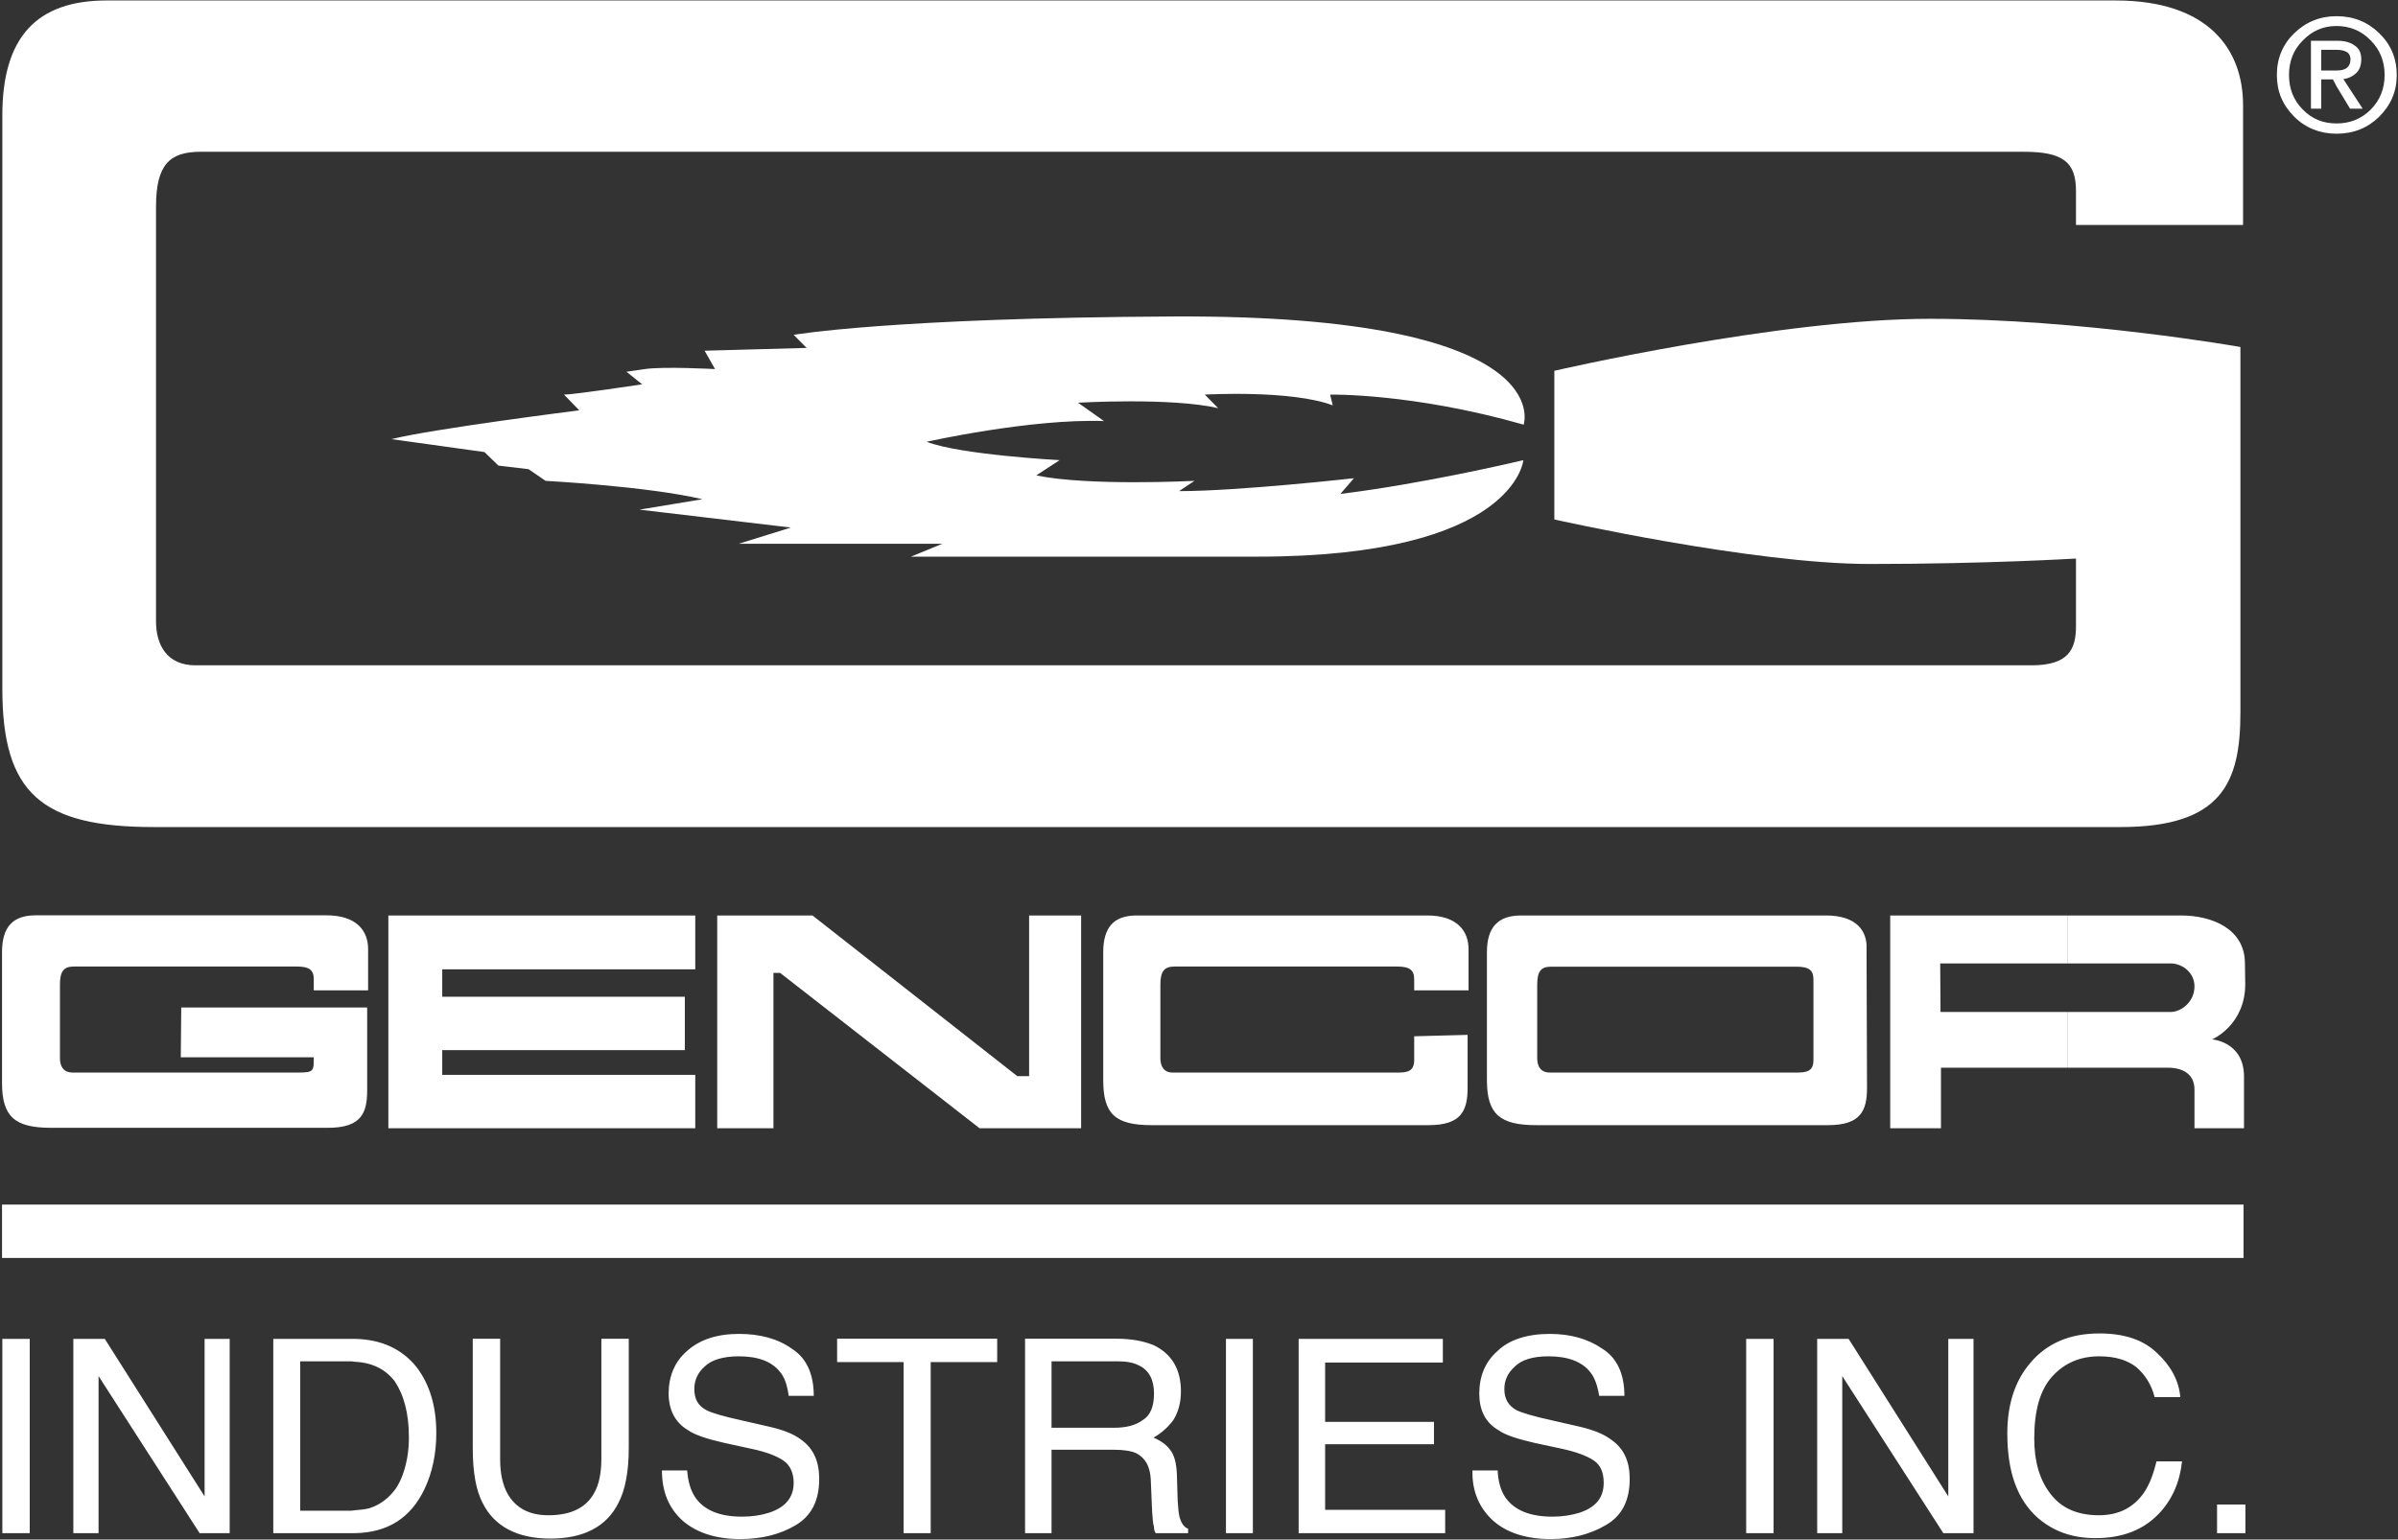
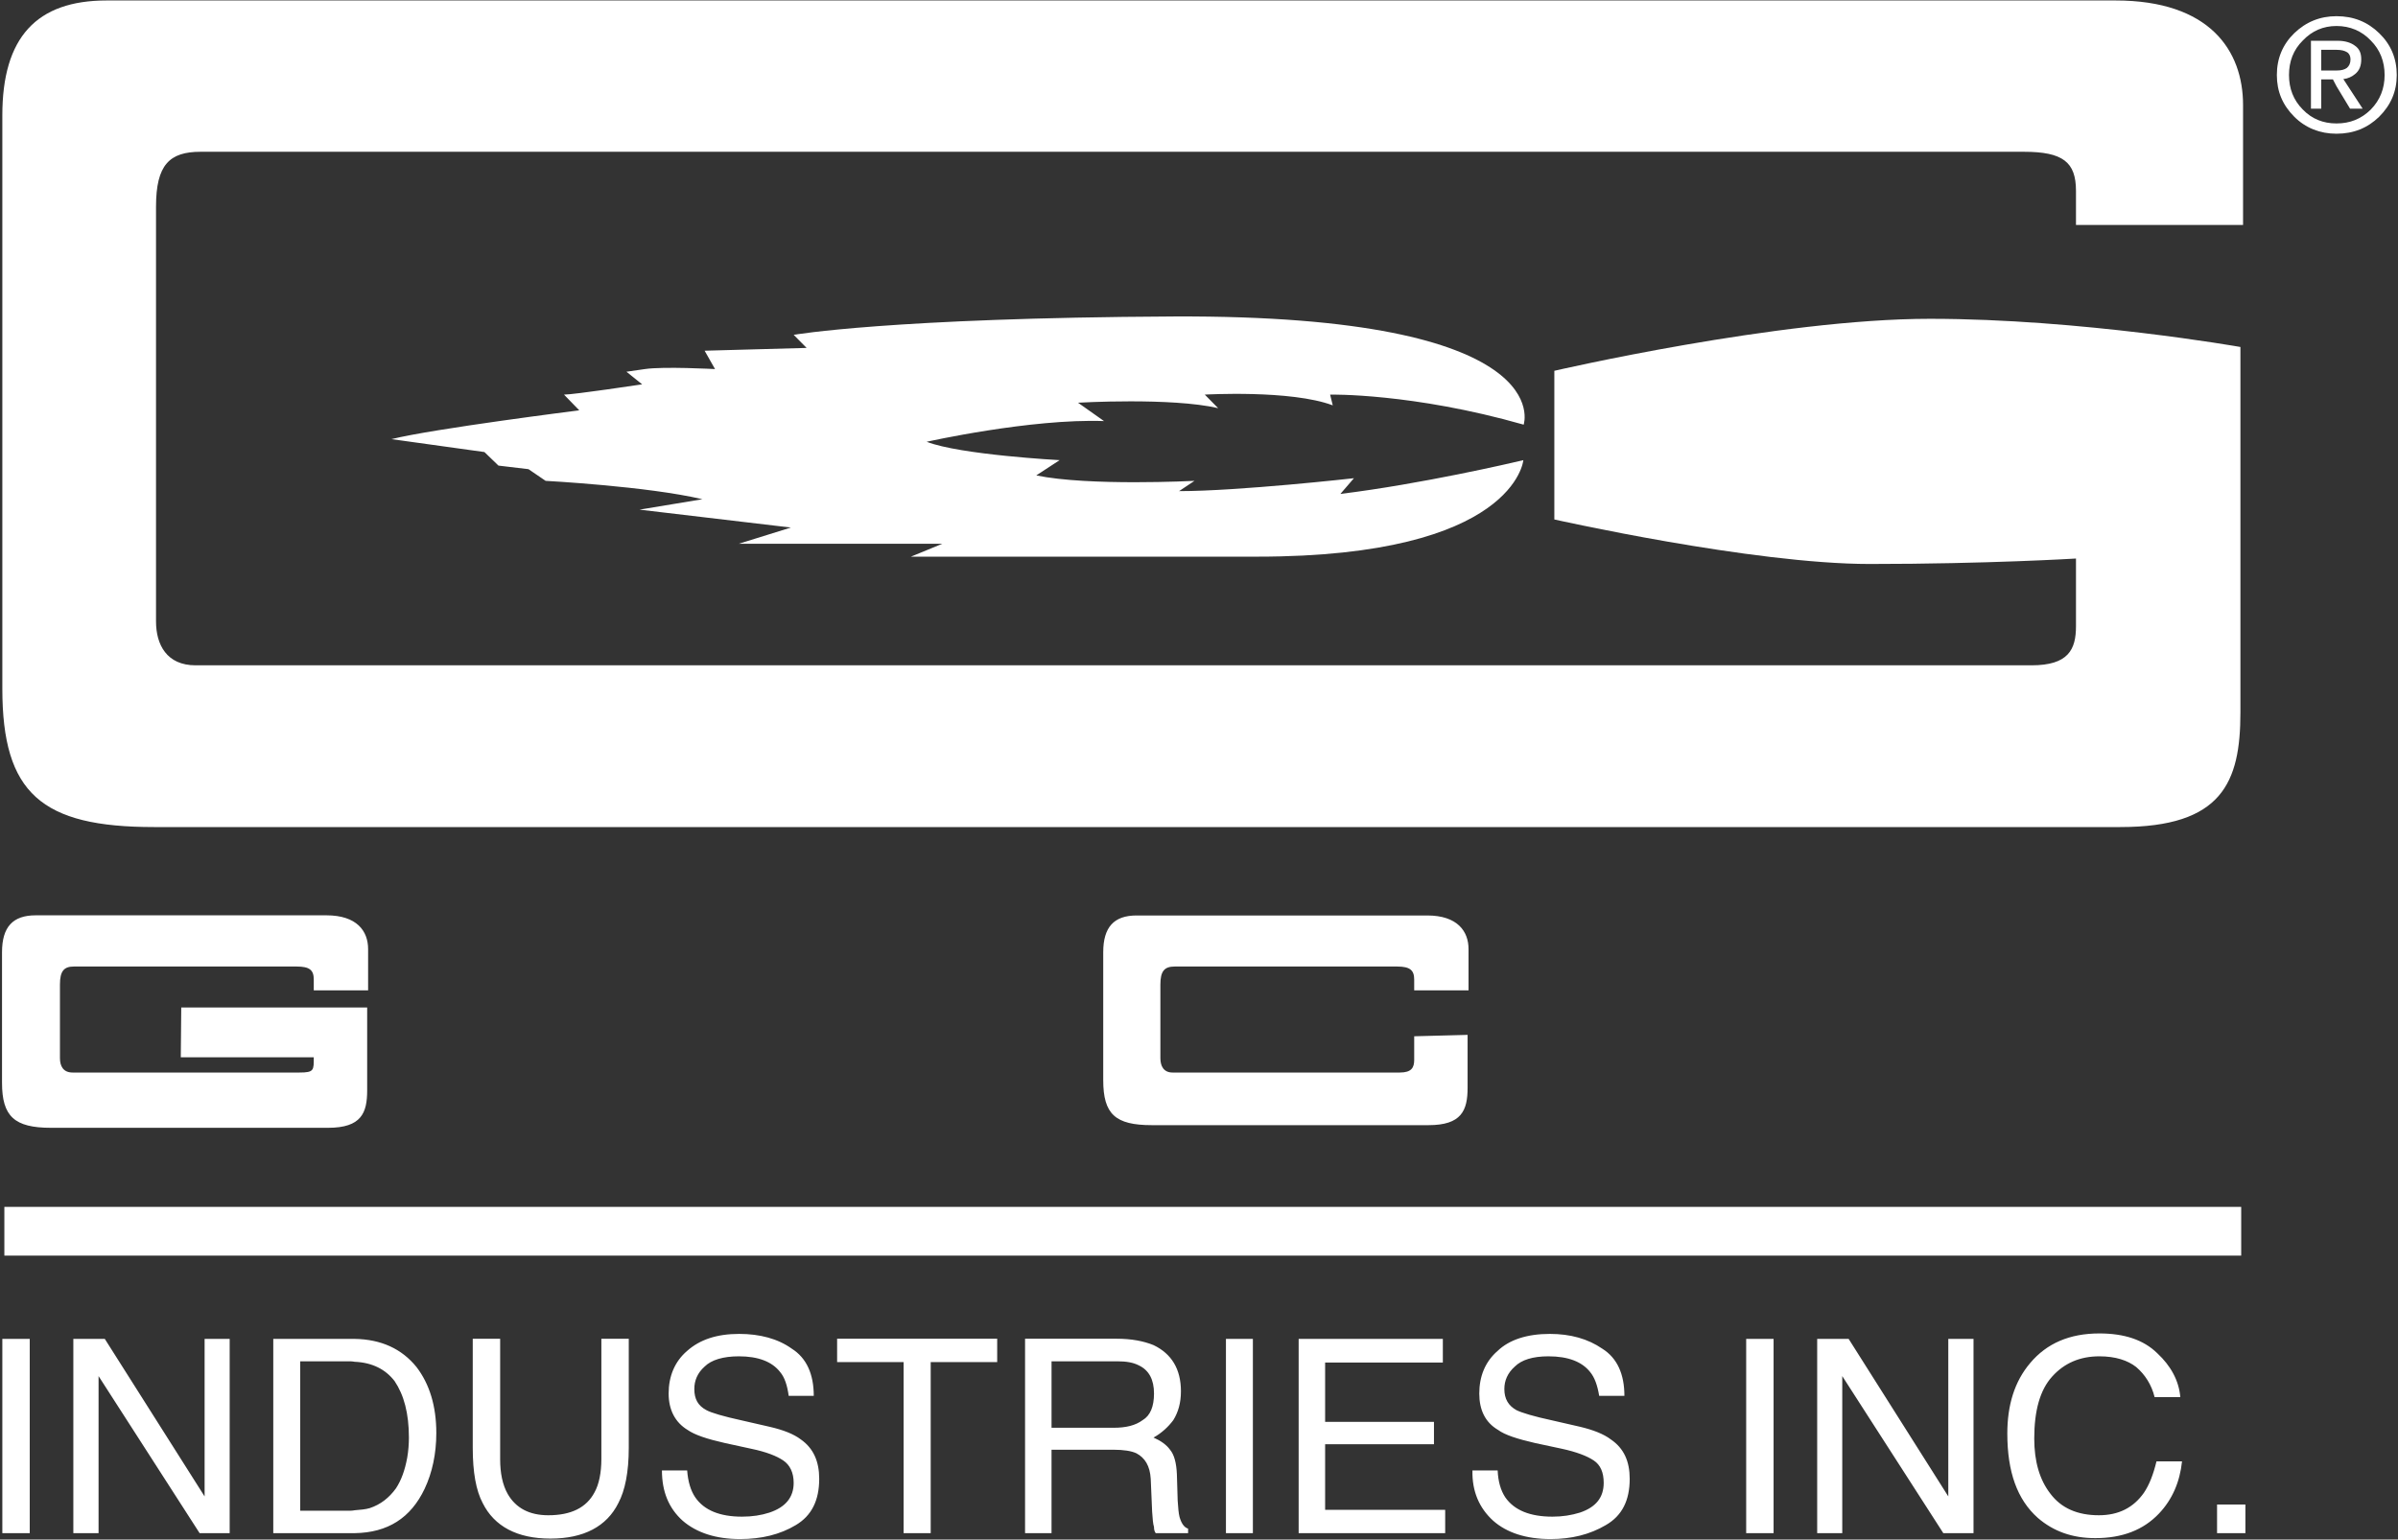
<svg xmlns="http://www.w3.org/2000/svg" version="1.2" viewBox="0 0 1540 989" width="1540" height="989">
  <rect x="0" y="0" width="1540" height="989" fill="#333333" stroke="none" />
  <defs>
    <clipPath clipPathUnits="userSpaceOnUse" id="cp1">
      <path d="m-4691-11148h10794v13963h-10794z" />
    </clipPath>
    <clipPath clipPathUnits="userSpaceOnUse" id="cp2">
-       <path d="m1539.22 0.28v988.4h-1537.98v-988.4z" />
-     </clipPath>
+       </clipPath>
  </defs>
  <style>.a{fill:#fff}.b{fill:#fff;stroke:#fff}.c{fill:#fff;stroke:#fff;stroke-width:4}</style>
  <g clip-path="url(#cp1)">
    <path class="a" d="m1333.2 144.5v-21.9c0-18.5-8.4-25.1-33.5-25.1h-1170.9c-19.9 0-28.6 8.3-28.6 35.2v266.5c0 15 6.9 28.2 25.4 28.2h1179c23.7 0 28.6-10.1 28.6-25.1v-43.5c0 0-57.2 3.5-132.5 3.5-75.3 0-202.5-28.6-202.5-28.6v-95.5c0 0 144-33.4 241.2-33.4 97 0 199.4 18.1 199.4 18.1v234.8c0 45-11.8 73.6-77.1 73.6h-1262.9c-72.2 0-97.3-21.7-97.3-88.9v-368.3c0-50.2 22-73.8 67-73.8h1290.1c60.3 0 81.9 32 81.9 67.2v77z" />
    <path class="b" d="m1438.8 775.8v30.3h-1435.5v-30.3z" />
    <g clip-path="url(#cp2)">
-       <path fill-rule="evenodd" class="c" d="m1438.8 775.8v30.3h-1435.5v-30.3z" />
+       <path fill-rule="evenodd" class="c" d="m1438.8 775.8v30.3h-1435.5v-30.3" />
    </g>
    <path fill-rule="evenodd" class="a" d="m1.5 860.1v124.8h17.6v-124.8zm61.8 124.8v-100.9l64.9 100.9h19.3v-124.8h-16.1v101.2l-64.1-101.2h-20.2v124.8zm164.4 0c21.4-0.3 36.1-9.8 45-28.5 4.9-10.4 7.5-22.5 7.5-35.8 0-17.3-4.3-31.4-12.7-42.4q-14.3-17.7-39.8-18.1h-52.2v124.8zm-4.6-110.4c1.7 0 3.2 0 4.6 0.3 11.5 0.5 19.9 4.9 25.7 12.4 6 8.9 9.2 20.7 9.2 36.3 0 4-0.3 8.4-1.1 13-1.5 8.1-3.8 14.4-7.2 19.6-4.4 6.1-9.9 10.4-16.8 12.7-2.6 0.8-6 1.1-9.8 1.4-1.4 0.3-2.9 0.3-4.3 0.3h-30.6v-96zm80.5 55.6c0 15.6 2.1 27.4 6.4 35.5 7.5 15 22.2 22.8 43.5 22.8 21.4 0 36.1-7.8 43.6-22.8 4.3-8.1 6.7-19.9 6.7-35.5v-70.1h-17.6v77.3c0 8.7-1.5 16.2-4.4 21.4-5.2 9.8-15 14.7-29.7 14.7-12.1 0-20.8-4.6-26-13.6-3.4-6-4.9-13.5-4.9-22.5v-77.3h-17.6zm134.8 46.8c8.9 7.7 21.3 11.8 36.9 11.8 13.6 0 25.7-2.9 35.8-9 10.1-6 15-15.8 15-29.7 0-11.2-3.7-19.6-11.8-25.3-4.6-3.5-11.3-6.1-19.9-8.1l-17.9-4.1c-11.9-2.6-19.7-4.9-22.8-6.6-5.5-2.9-7.8-7.2-7.8-13.6 0-5.4 2-10.3 6.6-14.4 4.3-4.3 11.9-6.6 22-6.6 12.4 0 21.3 3.4 26.5 10.1 2.9 3.4 4.6 8.6 5.5 15.3h16.1c0-13.9-4.6-24.3-14.1-30.3-8.9-6.4-20.5-9.5-33.8-9.5-14.4 0-25.3 3.7-33.4 10.9-8.1 6.9-11.9 16.5-11.9 27.4 0 10.4 4.1 18.5 12.2 23.4 4.6 3.2 12.4 5.8 23.9 8.4l17 3.7c9.6 2 16.2 4.6 20.5 7.5 4.3 2.9 6.7 7.8 6.7 14.4q0 13.9-15.6 19.1c-5.2 1.7-11 2.6-17.6 2.6-14.2 0-24.3-4.1-30-12.4q-4.4-6.5-5.2-17.3h-16.2c0 13.5 4.3 24.2 13.3 32.3zm99.2-101.9h42.7v109.9h17.4v-109.9h42.7v-15h-102.8zm177.2 56.3c6.9 0 11.8 0.8 15 2.3 5.5 2.9 8.7 8.1 9.2 16.4l0.9 21.1c0.3 4.6 0.6 8.1 1.2 9.8 0 1.7 0.3 2.9 1.1 4h20.8v-2.9c-2.6-0.8-4.3-3.4-5.5-7.5-0.6-2.3-0.9-6-1.2-10.6l-0.5-16.8c-0.3-7.2-1.7-12.6-4.4-15.8-2.3-3.2-6-5.8-10.6-7.8 5.2-2.9 9.5-6.9 12.7-11.2 3.1-5 4.9-11 4.9-18.5 0-14.4-6.1-24.2-17.6-29.7-6.4-2.6-14.2-4.1-23.7-4.1h-58.8v124.9h17v-53.6zm2.6-56.8c6.1 0 10.4 0.8 13.9 2.6 6.6 3.1 9.8 9.2 9.8 18.1 0 8.4-2.4 14.2-7.3 17.1-4.6 3.4-10.6 4.9-18.7 4.9h-39.8v-42.7zm69.9-14.4v124.8h17.3v-124.8zm140.8 124.8v-15h-77.1v-42.1h69.9v-14.4h-69.9v-38.1h75.6v-15.2h-92.6v124.8zm30.8-8c8.7 7.7 21.1 11.8 36.9 11.8 13.3 0 25.2-2.9 35.5-9 10.4-6 15.3-15.8 15.3-29.7 0-11.2-3.7-19.6-12.1-25.3-4.6-3.5-11.3-6.1-19.6-8.1l-17.9-4.1c-12.1-2.6-19.6-4.9-23.1-6.6-5.2-2.9-7.8-7.2-7.8-13.6 0-5.4 2.1-10.3 6.7-14.4 4.3-4.3 11.5-6.6 21.6-6.6 12.7 0 21.6 3.5 26.8 10.1 2.9 3.5 4.7 8.6 5.8 15.3h16.2c0-13.9-4.6-24.3-14.2-30.3q-13.8-9.5-33.7-9.5c-14.5 0-26 3.7-33.5 10.9-8.1 7-11.8 16.5-11.8 27.4 0 10.4 3.7 18.5 12.1 23.4 4.3 3.2 12.4 5.8 23.7 8.4l17.3 3.7c9.2 2 16.1 4.6 20.4 7.5 4.4 2.9 6.4 7.8 6.4 14.4 0 9.3-4.9 15.6-15.3 19.1-5.5 1.7-11.2 2.6-17.6 2.6-14.4 0-24.5-4.1-30.3-12.4-2.9-4.4-4.6-10.1-4.9-17.3h-16.2c-0.3 13.5 4.4 24.2 13.3 32.3zm162.5-116.8v124.8h17.6v-124.8zm61.7 124.8v-100.9l64.9 100.9h19.4v-124.8h-16.2v101.2l-64-101.2h-20.2v124.8zm120.7-109.3c-10.1 11.9-14.7 27.1-14.7 45.3 0 24.5 6.3 42.4 19.6 54.2 10.1 8.7 22.2 13 36.9 13 17.3 0 30.9-5.2 41-15.9 8.4-8.9 13.3-20.1 14.7-33.4h-16.4c-2.1 8.6-4.6 15-8.1 20.2-6.7 9.5-16.2 14.4-28.9 14.4q-20.7 0-31.1-13.8c-7-9-10.4-20.8-10.4-35.5 0-17.9 3.7-31.2 11.5-39.8q11.7-13 30.3-13c10.4 0 18.2 2.6 23.7 6.9 5.7 4.9 9.8 11.3 11.8 19.3h16.5c-0.9-10.6-6.1-20.1-14.8-28.2-8.9-8.7-21.3-12.7-37.2-12.7-19 0-33.7 6.3-44.4 19zm120 90.9v18.4h18.2v-18.4zm-515.6-300.8v15.2c0 4.9-1.7 8.1-9.2 8.1h-146c-5.8 0-7.8-4.3-7.8-9.2v-47.3c0-8.7 2.6-11.6 9.2-11.6h142.8c8.4 0 11 2.4 11 8.4v6.9h34.9v-26.5c0-11.5-7.2-21.6-26.5-21.6h-186.7c-14.5 0-21.4 7.5-21.4 23.6v82.2c0 21.9 7.8 28.9 31.2 28.9h177.7c21.1 0 25.1-9.3 25.1-24v-34zm-792.1 13.5h85.4c0 8.3 0.3 9.8-9.2 9.8h-145.7c-6.1 0-8.1-4.3-8.1-9.2v-47.4c0-8.6 2.6-11.5 8.9-11.5h143.1c8.4 0 11 2.3 11 8.4v6.9h34.9v-26.5c0-11.6-7.2-21.7-26.8-21.7h-186.7c-14.7 0-21.6 7.5-21.6 23.7v83.9c0 21.6 8 28.9 31.4 28.9h178c21.4 0 25.1-9.6 25.1-24v-53.3h-119.4z" />
-     <path fill-rule="evenodd" class="a" d="m986.6 722.8c-23.3 0-31.7-7-31.7-28.9v-82.2c0-16.1 7.2-23.6 21.9-23.6h195.9c19.7 0 26.6 10.1 26 21.6l0.3 89.1c0 14.7-4 24-25.1 24zm9.5-101.8c-6.3 0-8.9 2.8-8.9 11.5v47.3c0 4.9 2 9.2 8.1 9.2h159.8c7.8 0 9.5-3.1 9.5-8v-51.7c0-6-2.8-8.3-10.9-8.3zm249.9-2.1l0.2 31.2h81.4v35.8h-81.1v38.9h-32.6v-136.7h113.7v30.8zm174.6 48.8c0 0 20.5 1.4 20.5 23.9v33.2h-31.8v-24.8c0-10.4-8-14.1-17-14.1h-64.6v-35.8h66.3c6.4 0 15.3-6.1 15.3-16.5 0-8.6-7.5-14.7-15.5-14.7h-66.1v-30.8h73c19.9 0 41 8.6 41 30.8l0.2 13.3c0 26.5-21.3 35.5-21.3 35.5zm-898.8-79.6l131.5 103.2h7.6v-103.2h33.4v136.7h-65.2l-128.1-99.8h-4.3v99.8h-36.1v-136.7zm-75.3 0v34.6h-162.5v17.6h155.8v34.3h-155.8v15.9h162.5v34.3h-197.1v-136.7z" />
    <path class="a" d="m978.3 295.6c-7 1.7-65.5 15.3-117.5 21.7l8.7-10.1c0 0-73.9 8.3-112.3 8.3l9.9-6.6c0 0-68.1 3.5-101.6-3.5l15-9.8c0 0-63.8-3.4-85.4-11.8 0 0 66.9-15 113.9-13.3l-16.7-11.8c0 0 59.7-3.5 90 3.5l-8.6-8.7c0 0 55.4-3.2 82.2 6.9l-1.7-6.9c0 0 52.8-1.1 124.3 19.3 0 0 24-70.6-224.7-69.5-182.1 0.9-244.1 11.8-244.1 11.8l8.3 8.4-65.5 1.8 6.7 11.8c0 0-33.2-1.8-45.1 0l-11.8 1.7 10.1 8.1c0 0-43.8 6.6-50.2 6.6l9.8 10.1c0 0-93.8 11.8-120.6 18.5l59.7 8.3 9 8.7 19.3 2.3 11 7.5c0 0 65.5 3.5 100.7 11.8l-40.4 6.7 97.2 11.5-33.4 10.4h130.7l-20.2 8.3h222.4c165.7 0 170.9-62 170.9-62z" />
    <path fill-rule="evenodd" class="a" d="m1473.4 75c-7.5-7.5-11.2-16.2-11.2-26.8q0-16 11.2-26.9c7.5-7.2 16.5-10.9 27.1-10.9 11 0 20 3.7 27.4 10.9q11.3 10.9 11.3 26.9c0 10.6-3.8 19.3-11.3 26.8-7.4 7.2-16.4 10.9-27.4 10.9-10.6 0-19.9-3.7-27.1-10.9zm5.5-49c-6.1 6-8.9 13.5-8.9 22.2 0 8.6 2.8 16.1 8.9 22.2 5.8 6 13 8.9 21.6 8.9 8.7 0 15.9-2.9 22-8.9 6-6.1 8.9-13.6 8.9-22.2 0-8.7-2.9-16.2-8.9-22.2-5.8-6.1-13.3-9.3-22-9.3-8.6 0-15.8 3.2-21.6 9.3zm11.8 6v13.3h9.8v10.1l-2.3-4.4h-7.5v18.8h-6.6v-43.6h16.4v5.8zm18.5 37.8h8.1l-12.4-19c2.9-0.3 5.5-1.5 7.5-3.2 2.9-2.3 4-5.5 4-9.5 0-3.8-1.1-6.7-4-8.7-2.6-2-6.4-3.2-11-3.2h-0.9v5.8c3.2 0 5.2 0.6 6.7 1.5 1.4 0.8 2.3 2.5 2.3 4.6 0 2.6-0.9 4.3-2.3 5.5-1.5 1.1-3.5 1.7-6.7 1.7v10.1z" />
  </g>
</svg>